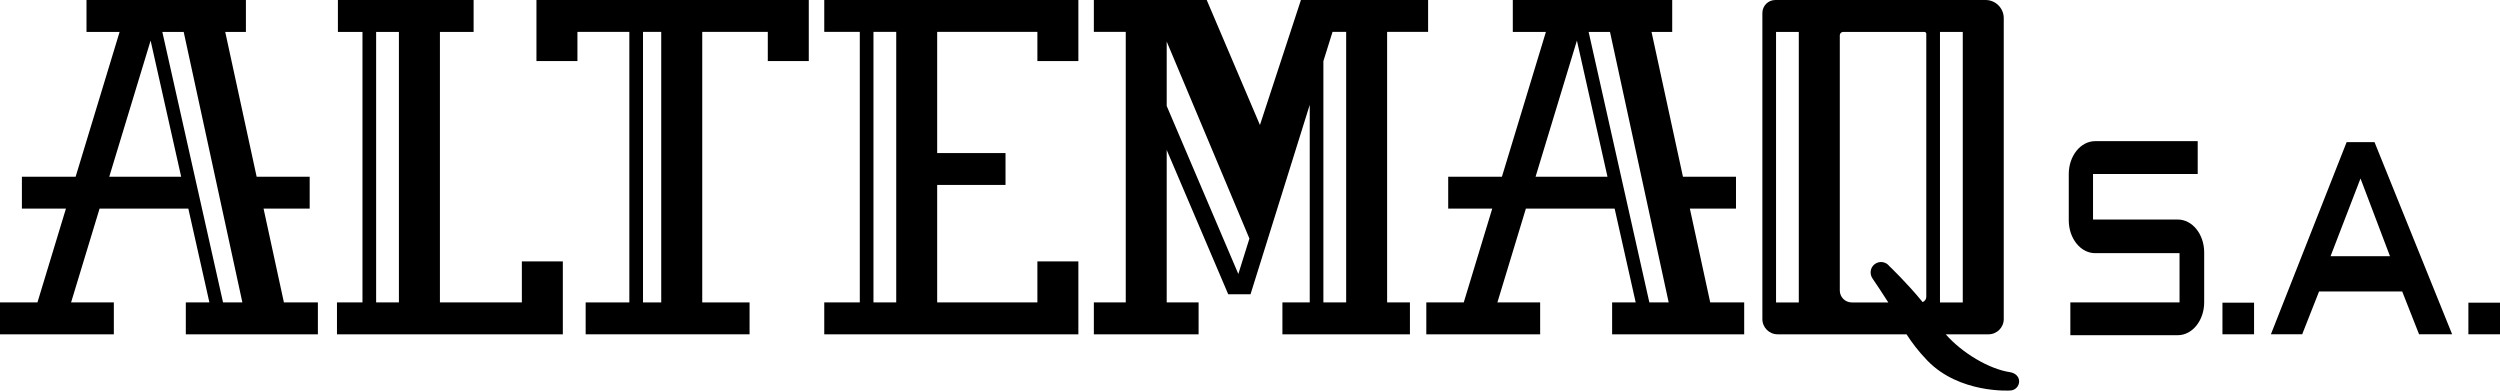
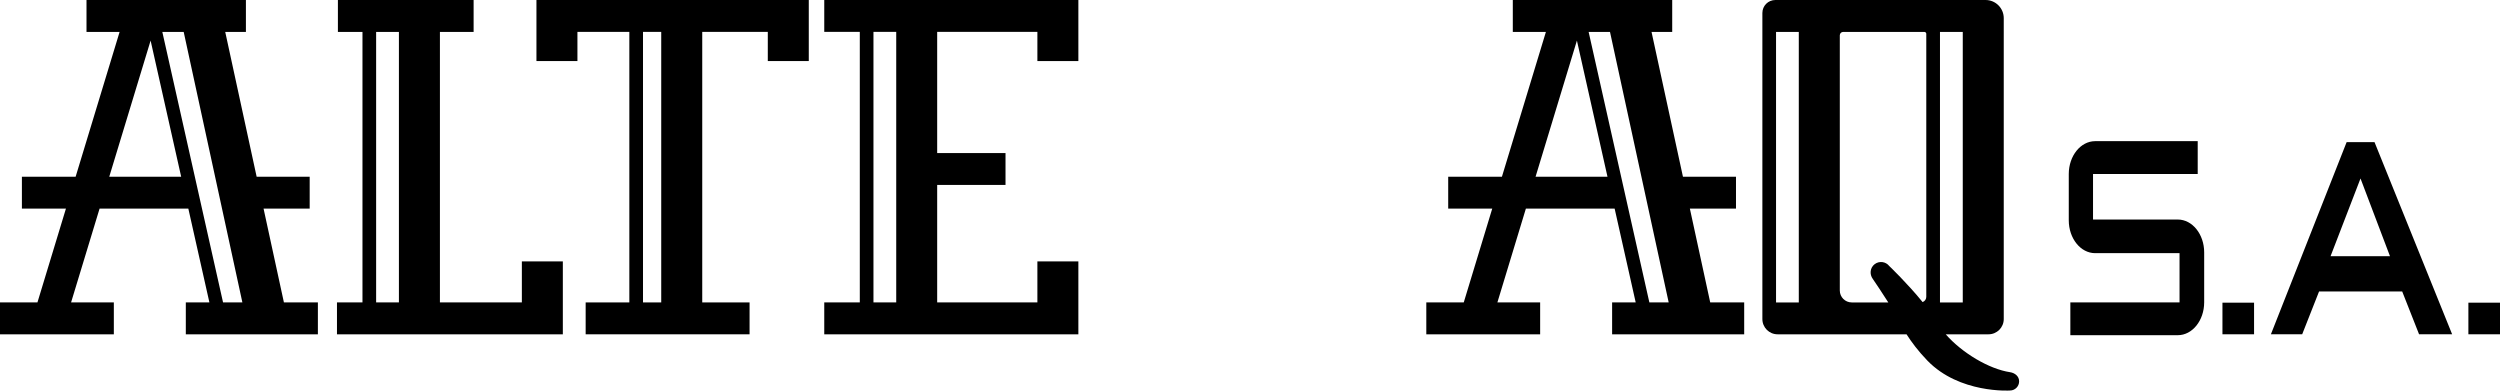
<svg xmlns="http://www.w3.org/2000/svg" version="1.1" id="Capa_1" x="0px" y="0px" width="800px" height="124.991px" viewBox="0 0 800 124.991" enable-background="new 0 0 800 124.991" xml:space="preserve">
  <path d="M84.337,66.748h14.761V56.547H82.125L72.072,10.212h6.619V0h-51.01v10.212h10.593L24.201,56.547H7.008v10.201h14.095  l-9.121,30.029H0v10.201h36.428V96.776H22.745l9.121-30.029h28.399l6.742,30.029H59.46v10.201h42.263V96.776H90.852L84.337,66.748z   M34.964,56.547l13.231-43.562l9.779,43.562H34.964z M71.377,96.776L51.944,10.212h6.837l18.78,86.564H71.377z" />
  <path d="M540.755,66.748h14.762V56.547h-16.975l-10.052-46.335h6.618V0h-51.01v10.212h10.593l-14.073,46.335h-17.192v10.201h14.095  L468.4,96.776h-11.982v10.201h36.43V96.776h-13.684l9.12-30.029h28.399l6.741,30.029h-7.546v10.201h42.264V96.776H547.27  L540.755,66.748z M491.382,56.547l13.23-43.562l9.78,43.562H491.382z M527.795,96.776l-19.434-86.564h6.838l18.78,86.564H527.795z" />
  <path d="M166.995,96.776h-26.221V10.212h10.782V0h-43.427v10.212h7.862v86.564h-8.16v10.201h72.277V96.776V83.643h-13.114V96.776z   M120.363,96.776V10.212h7.29v86.564H120.363z" />
  <path d="M171.664,10.201v9.336h13.114v-9.336h16.612v86.575h-13.98v10.201h52.451V96.776h-15.144V10.201h20.978v9.336h13.114v-9.336  V0h-87.145V10.201z M211.595,10.201v86.575h-5.834V10.201H211.595z" />
  <path d="M263.763,10.201h11.374v86.575h-11.374v10.201h81.315V96.776V83.643h-13.114v13.134h-32.066V59.173h21.868V48.972h-21.868  V10.201h32.066v9.336h13.114v-9.336V0h-81.315V10.201z M286.793,10.201v86.575h-7.285V10.201H286.793z" />
-   <path d="M443.877,10.201h13.117V0h-33.21h-7.486l-13.115,40L386.149,0h-0.028h-18.36h-17.727v10.201h10.207v86.575h-10.207v10.201  h33.519V96.776h-10.207V47.992l19.682,46.17h1.966l0.001-0.001h5.174l18.944-60.612v63.227h-8.743v10.201h40.807V96.776h-7.298  V10.201z M373.345,33.908V13.303l26.467,63.036l-3.545,11.34L373.345,33.908z M423.483,96.776V19.563l2.927-9.362h4.362v86.575  H423.483z" />
  <path d="M643.185,119.095c-6.645-1-15.279-6.105-20.552-12.117h13.694c2.691,0,4.874-2.183,4.874-4.874V5.818  c0-3.213-2.604-5.818-5.818-5.818l0,0l0,0h-67.271c-2.294,0-4.153,1.859-4.153,4.153v97.951c0,2.691,2.183,4.874,4.874,4.874h41.26  c1.564,2.449,3.745,5.395,6.683,8.429c10.26,10.597,26.41,9.557,26.41,9.557c1.62,0,2.934-1.314,2.934-2.934  C646.119,120.409,644.788,119.336,643.185,119.095z M592.558,96.779c-2.11,0-3.821-1.711-3.821-3.821V11.289  c0-0.595,0.481-1.077,1.076-1.077h25.985c0.339,0,0.613,0.274,0.613,0.613v84.169c0,0.771-0.491,1.422-1.176,1.672  c-4.834-5.959-10.664-11.528-10.664-11.528c-1.134-1.459-3.236-1.723-4.695-0.589s-1.683,3.206-0.589,4.696  c0.725,0.987,3.089,4.622,4.968,7.534H592.558z M628.085,10.212v86.567h-7.292V10.212H628.085z M568.833,96.779h-0.499V10.212h7.28  v86.567H568.833z" />
  <rect x="711.185" y="96.855" width="10.115" height="10.116" />
  <rect x="789.884" y="96.855" width="10.115" height="10.116" />
  <path d="M670.454,45.171c-4.66,0-8.438,4.7-8.448,10.501l0,0V70.49c0,5.812,3.782,10.523,8.448,10.523h26.999v15.748h-34.941v10.501  h34.377c4.66,0,8.439-4.699,8.449-10.501l0,0V80.773c0-5.812-3.782-10.524-8.449-10.524h-27.12V55.672h33.497V45.171H670.454z" />
  <path d="M750.954,45.485h-0.033l-24.233,61.487h10.01l5.404-13.713h26.596l5.404,13.713h10.582l-24.839-61.487H750.954z   M764.798,81.991h-19.022l9.588-24.879L764.798,81.991z" />
</svg>